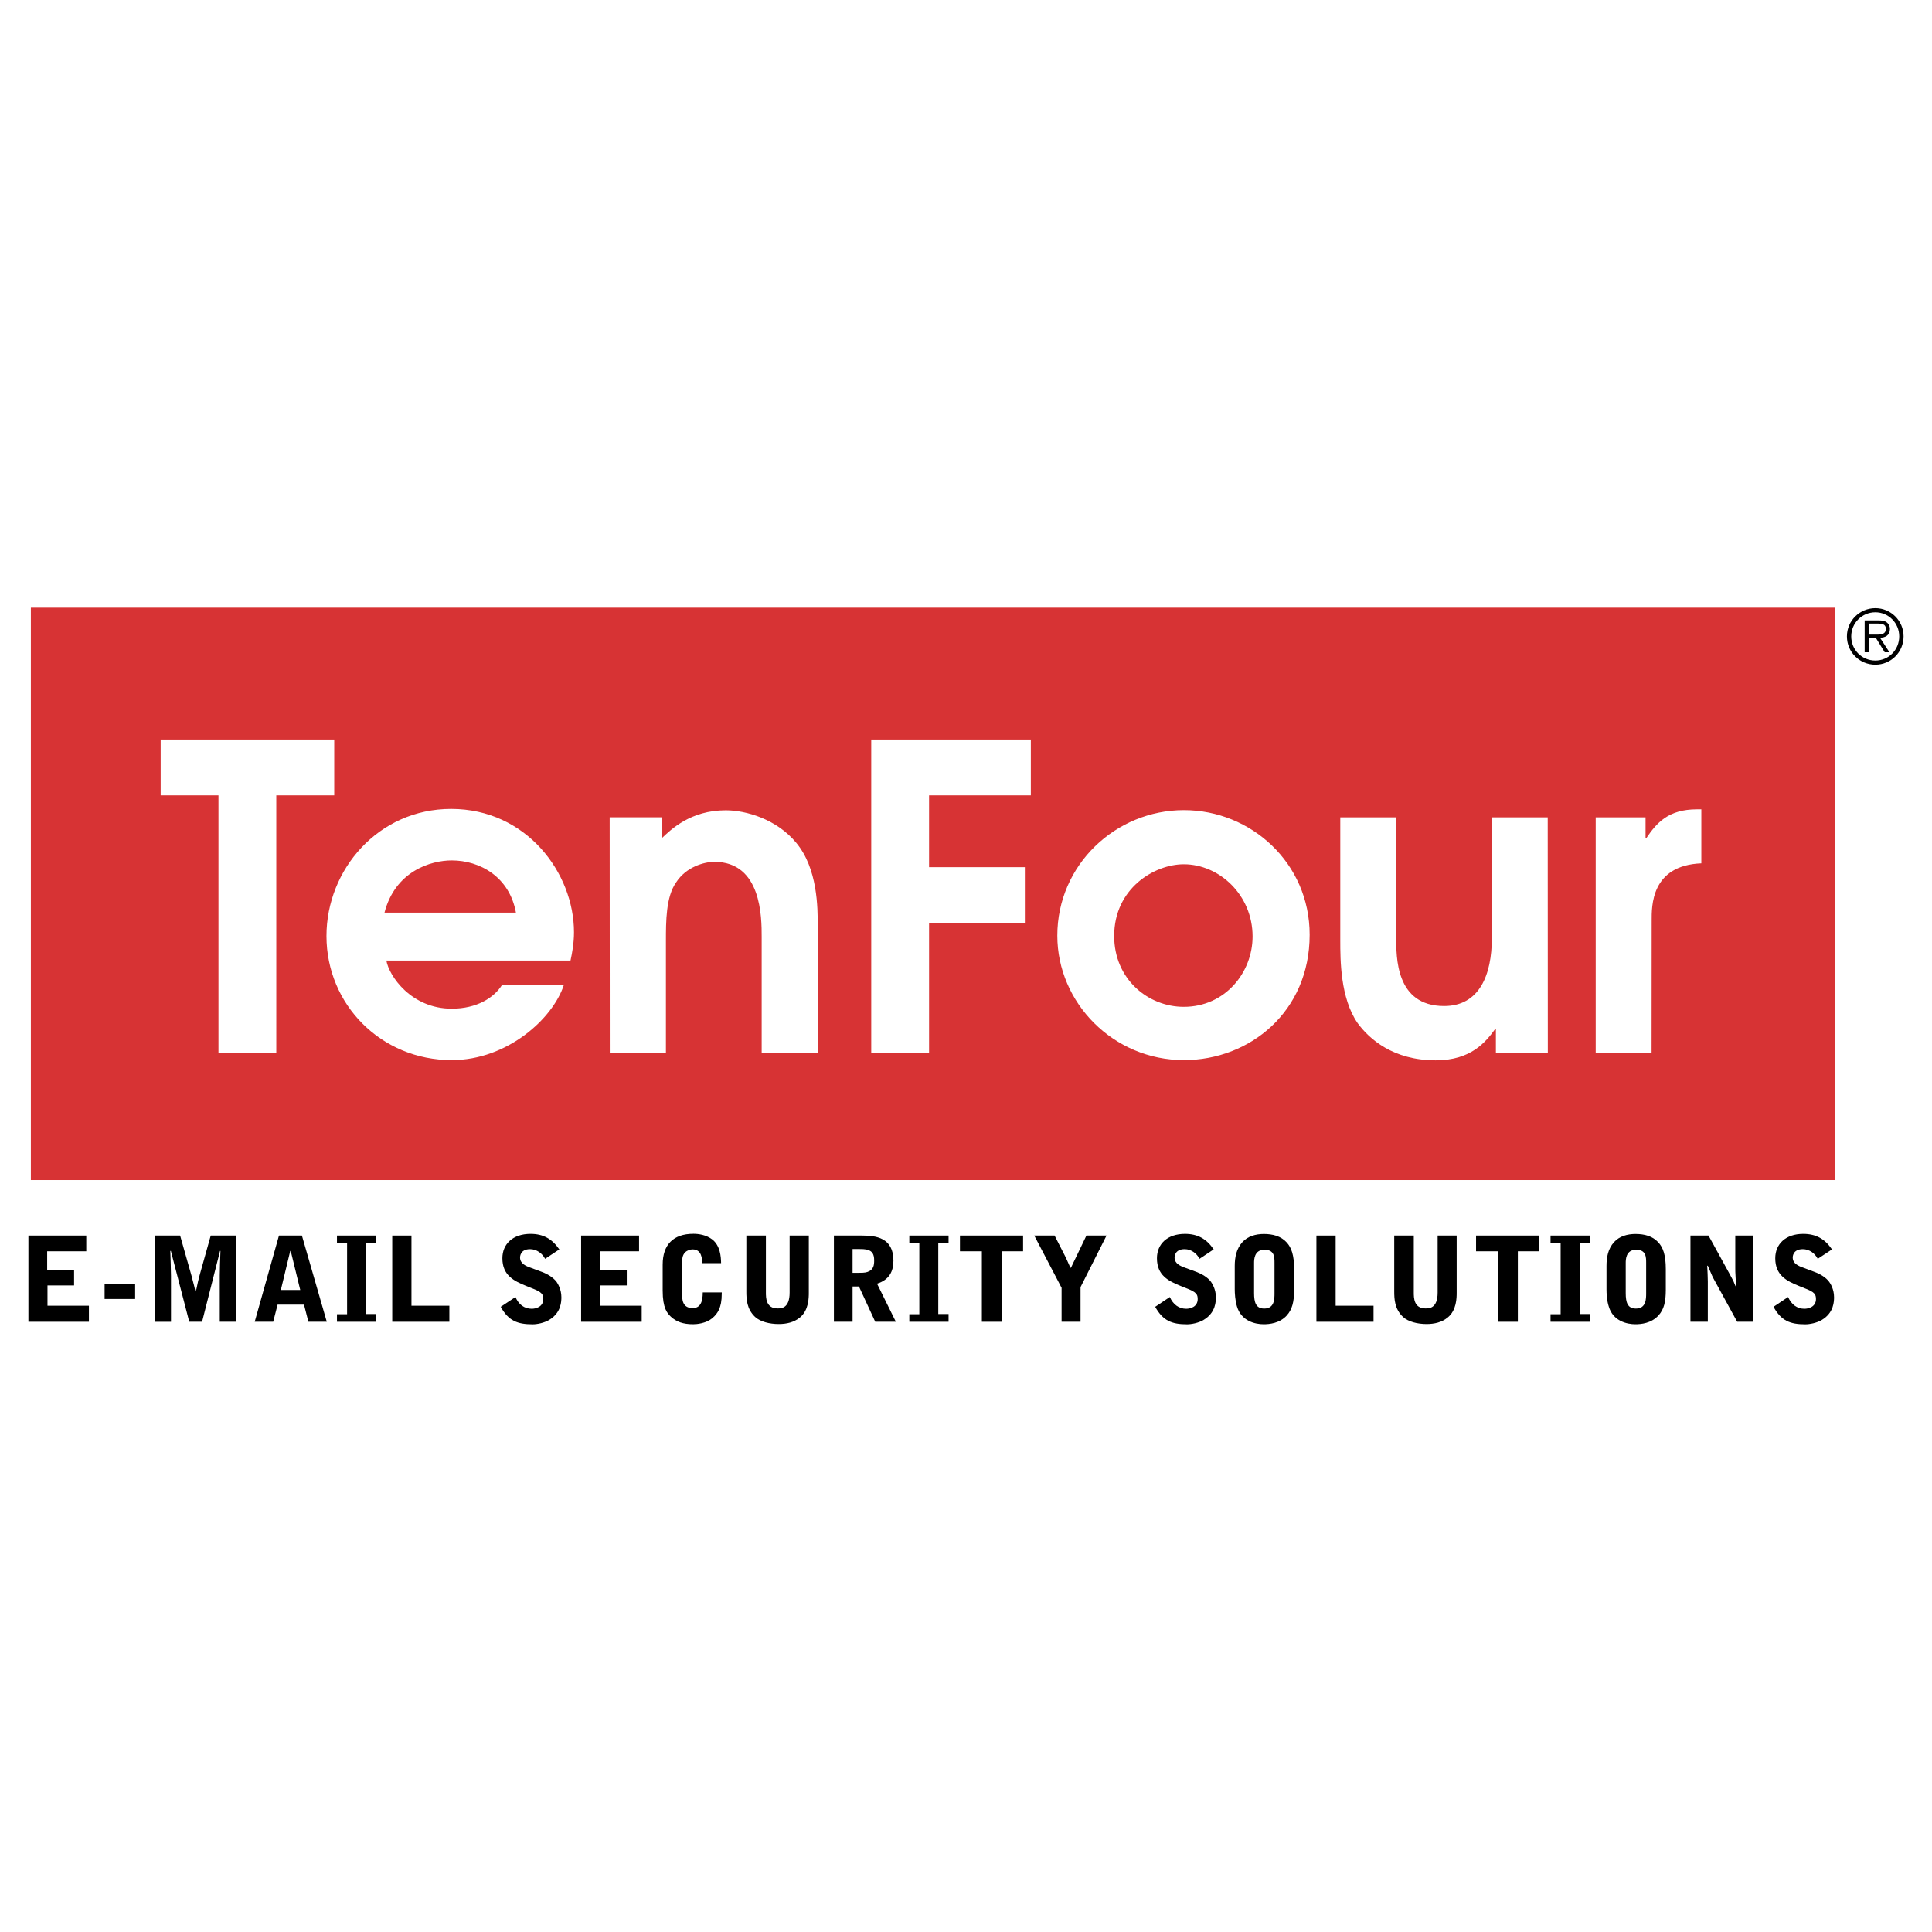
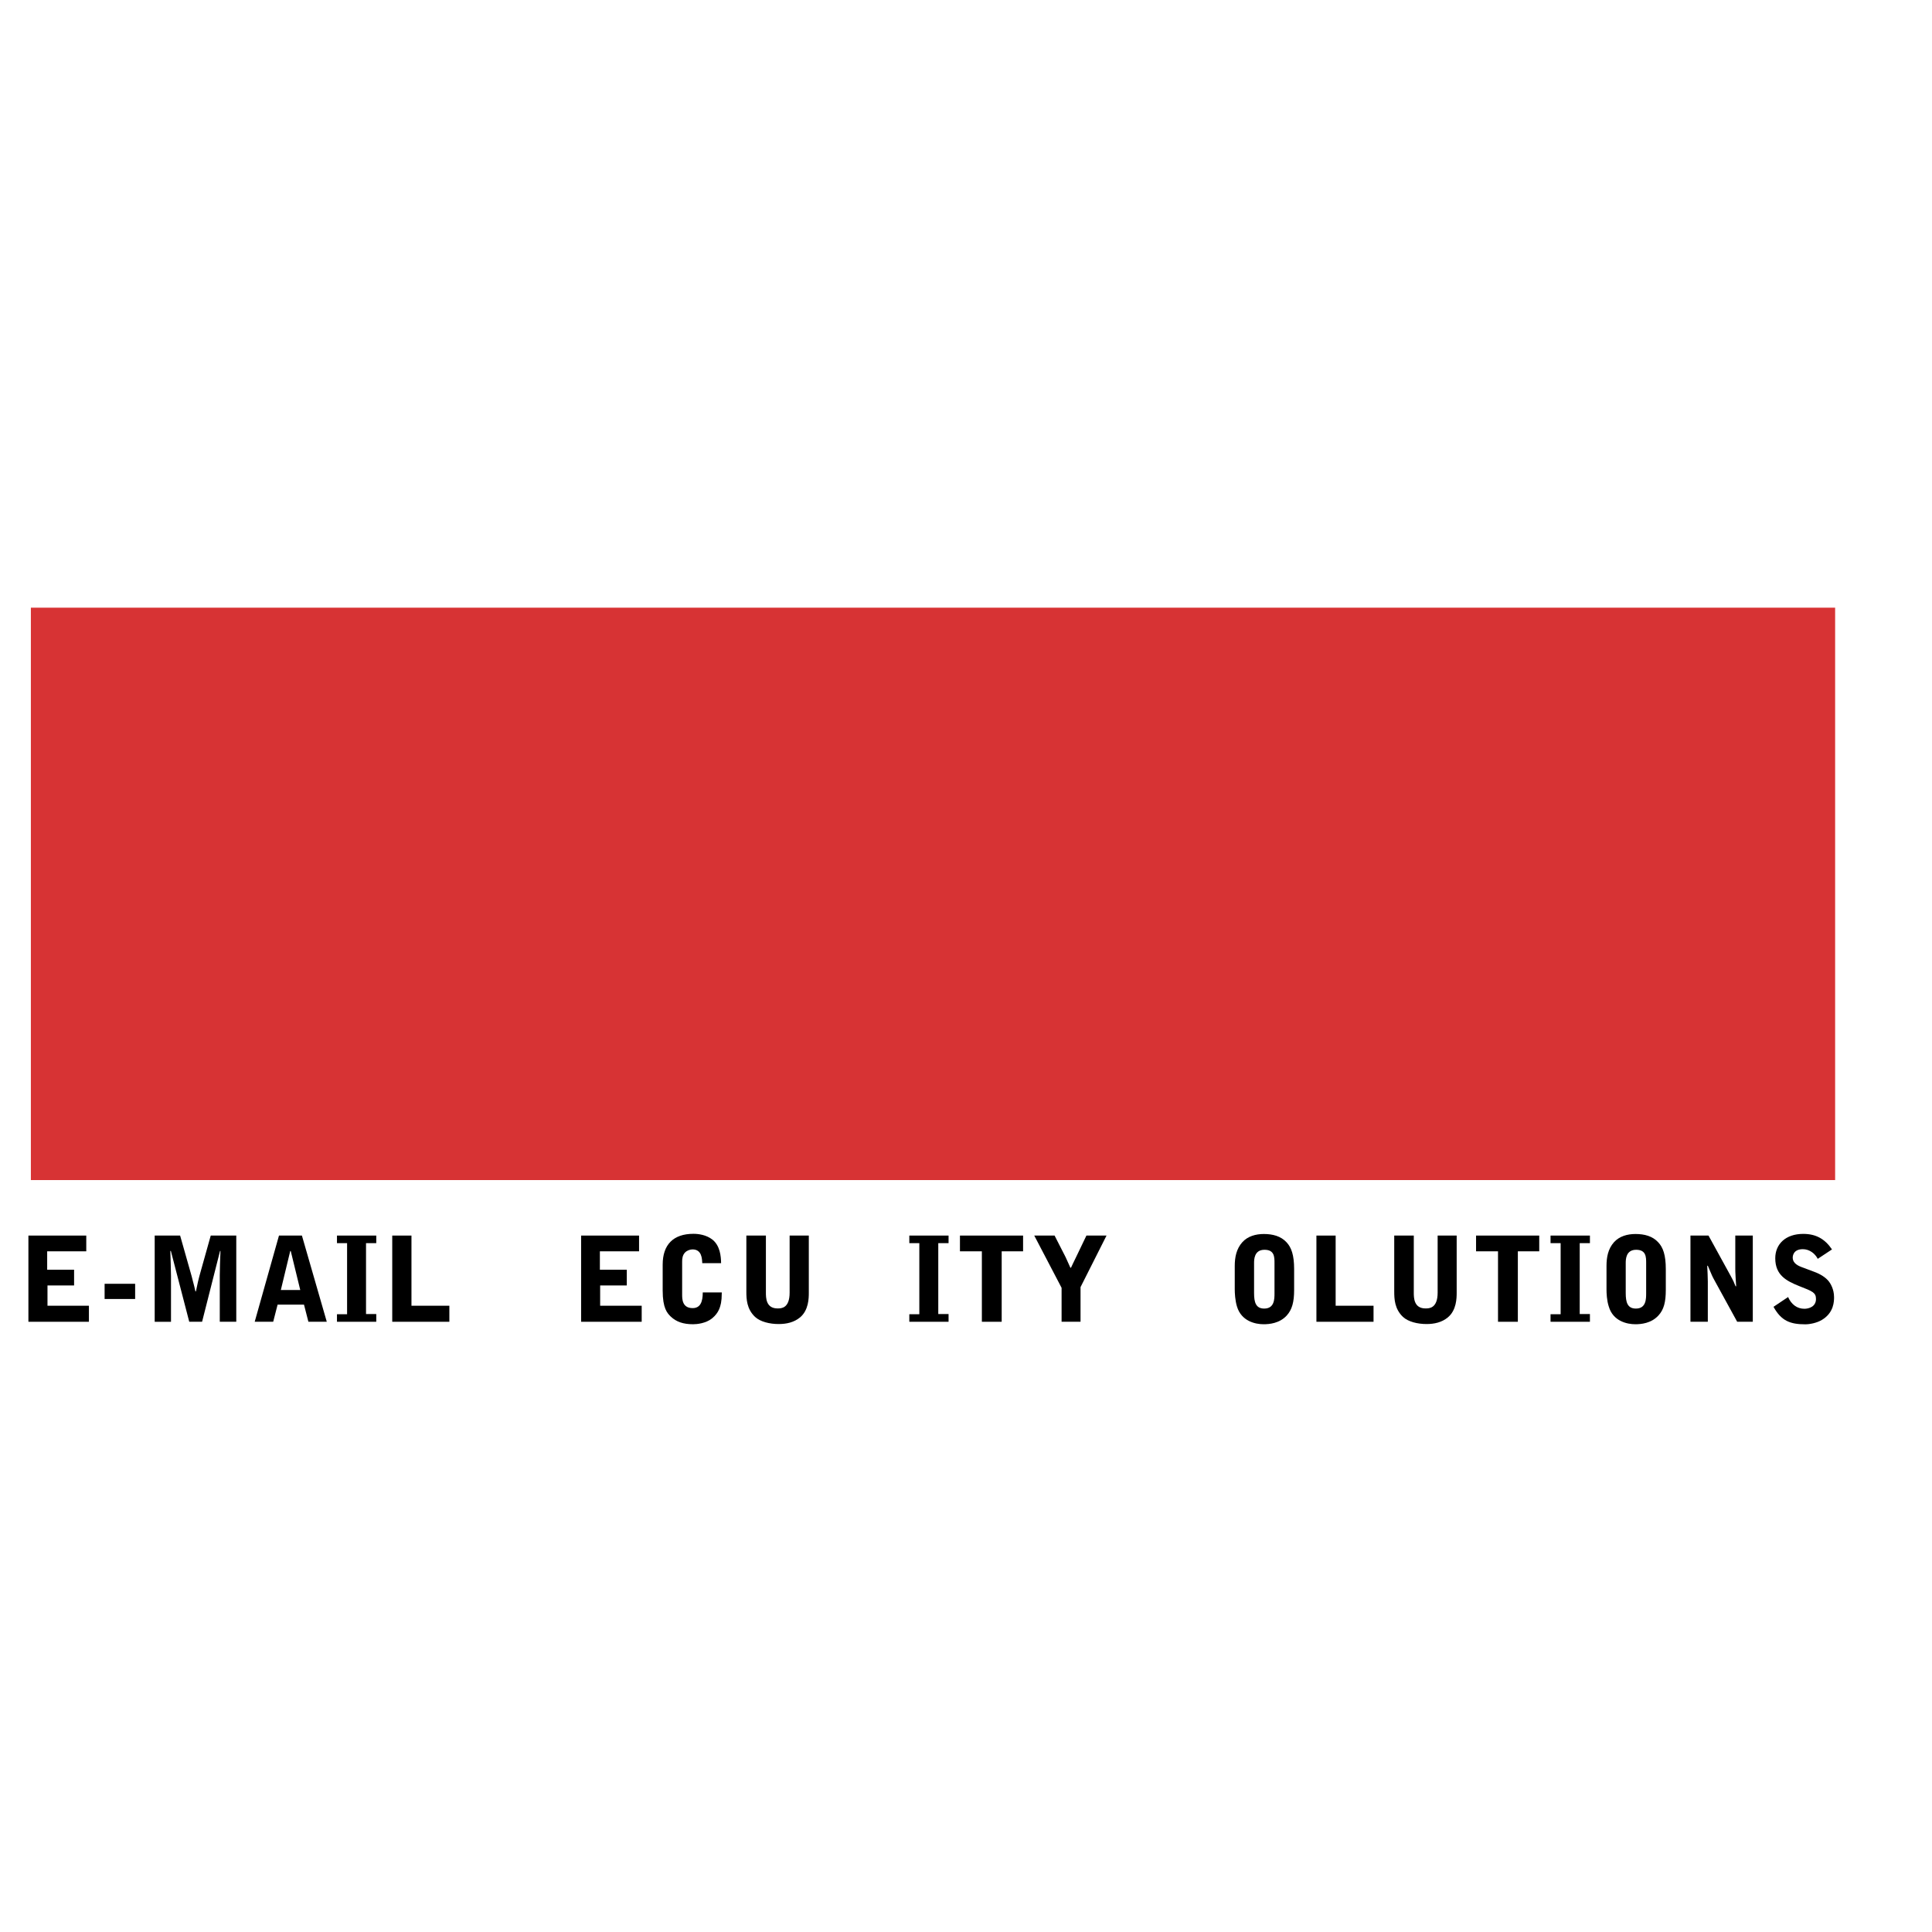
<svg xmlns="http://www.w3.org/2000/svg" version="1.0" id="Layer_1" x="0px" y="0px" width="192.756px" height="192.756px" viewBox="0 0 192.756 192.756" enable-background="new 0 0 192.756 192.756" xml:space="preserve">
  <g>
    <polygon fill-rule="evenodd" clip-rule="evenodd" fill="#FFFFFF" points="0,0 192.756,0 192.756,192.756 0,192.756 0,0  " />
    <polygon fill-rule="evenodd" clip-rule="evenodd" fill="#D73334" points="3.08,60.628 183.091,60.628 183.091,117.736    3.08,117.736 3.08,60.628  " />
-     <path fill-rule="evenodd" clip-rule="evenodd" d="M187.105,60.675c-1.565,0-2.837,1.257-2.837,2.811   c0,1.589,1.271,2.829,2.837,2.829c1.549,0,2.815-1.24,2.815-2.829C189.921,61.932,188.654,60.675,187.105,60.675L187.105,60.675   L187.105,60.675z M187.105,61.086c1.322,0,2.381,1.077,2.381,2.403c0,1.35-1.059,2.413-2.381,2.413   c-1.34,0-2.407-1.063-2.407-2.413C184.698,62.164,185.766,61.086,187.105,61.086L187.105,61.086L187.105,61.086z M187.568,63.623   c0.541-0.009,0.989-0.245,0.989-0.868c0.009-0.268-0.13-0.545-0.352-0.688c-0.245-0.167-0.522-0.167-0.776-0.167h-1.391v3.174   h0.401v-1.452h0.707l0.893,1.452h0.472L187.568,63.623L187.568,63.623L187.568,63.623z M186.44,63.31v-1.1h0.901   c0.393,0,0.813,0.045,0.813,0.522c0,0.646-0.684,0.578-1.138,0.578H186.44L186.44,63.31z" />
    <polygon fill-rule="evenodd" clip-rule="evenodd" points="2.834,123.273 8.607,123.273 8.607,124.844 4.707,124.844 4.707,126.68    7.392,126.68 7.392,128.25 4.738,128.25 4.738,130.273 8.871,130.273 8.871,131.873 2.834,131.873 2.834,123.273  " />
    <polygon fill-rule="evenodd" clip-rule="evenodd" points="10.437,128.084 13.483,128.084 13.483,129.6 10.437,129.6    10.437,128.084  " />
    <path fill-rule="evenodd" clip-rule="evenodd" d="M15.434,123.273h2.537l1.018,3.59c0.116,0.389,0.147,0.523,0.244,0.906   c0.06,0.176,0.236,0.93,0.264,1.076h0.05c0.139-0.711,0.263-1.252,0.48-2.01l0.999-3.562h2.547v8.6h-1.646v-4.621   c0-0.6,0.037-1.627,0.069-2.445h-0.042l-1.792,7.066h-1.281l-1.834-7.066h-0.055c0.019,0.398,0.068,2.141,0.068,2.506v4.561h-1.626   V123.273L15.434,123.273z" />
    <path fill-rule="evenodd" clip-rule="evenodd" d="M29.956,128.703h-1.937l0.938-3.887h0.051L29.956,128.703L29.956,128.703   L29.956,128.703z M27.834,123.273l-2.422,8.6h1.845l0.439-1.709h2.634l0.439,1.709h1.834l-2.481-8.6H27.834L27.834,123.273z" />
    <polygon fill-rule="evenodd" clip-rule="evenodd" points="33.62,131.873 33.62,131.121 34.629,131.121 34.629,124.029    33.62,124.029 33.62,123.273 37.54,123.273 37.54,124.029 36.518,124.029 36.518,131.102 37.54,131.102 37.54,131.873    33.62,131.873  " />
    <polygon fill-rule="evenodd" clip-rule="evenodd" points="39.134,123.273 41.052,123.273 41.052,130.273 44.833,130.273    44.833,131.873 39.134,131.873 39.134,123.273  " />
-     <path fill-rule="evenodd" clip-rule="evenodd" d="M54.387,125.594c-0.278-0.527-0.832-0.963-1.502-0.963   c-0.98,0-0.999,0.74-0.999,0.832c0,0.605,0.559,0.846,1.086,1.031l1.091,0.406c0.518,0.189,1.123,0.535,1.47,0.998   c0.097,0.154,0.476,0.711,0.476,1.516c0,0.395,0,1.549-1.22,2.275c-0.505,0.305-1.216,0.438-1.646,0.438   c-1.521,0-2.414-0.35-3.185-1.746l1.47-0.975c0.309,0.734,0.877,1.17,1.627,1.17c0.406,0,1.15-0.186,1.15-0.977   c0-0.637-0.36-0.771-1.646-1.275c-1.298-0.518-2.436-1.086-2.436-2.787c0-1.414,1.035-2.432,2.81-2.432   c1.271,0,2.154,0.504,2.871,1.549L54.387,125.594L54.387,125.594z" />
    <polygon fill-rule="evenodd" clip-rule="evenodd" points="57.978,123.273 63.759,123.273 63.759,124.844 59.85,124.844    59.85,126.68 62.534,126.68 62.534,128.25 59.877,128.25 59.877,130.273 64.022,130.273 64.022,131.873 57.978,131.873    57.978,123.273  " />
    <path fill-rule="evenodd" clip-rule="evenodd" d="M66.116,126.17c0-1.975,1.049-3.072,3.07-3.072c0.499,0,1.271,0.1,1.881,0.568   c0.771,0.605,0.868,1.664,0.877,2.361h-1.881c-0.018-0.426-0.037-1.373-0.965-1.373c-0.236,0-0.532,0.098-0.726,0.283   c-0.296,0.281-0.314,0.691-0.314,0.938v3.264c0,0.461,0,1.371,1.05,1.371c0.771,0,1.007-0.633,1.007-1.562h1.899   c-0.009,0.629-0.027,0.693-0.079,1.055c-0.078,0.342-0.194,0.967-0.901,1.539c-0.614,0.494-1.506,0.578-1.881,0.578   c-0.998,0-1.682-0.246-2.232-0.764c-0.352-0.35-0.805-0.822-0.805-2.598V126.17L66.116,126.17z" />
    <path fill-rule="evenodd" clip-rule="evenodd" d="M74.463,123.273h1.951v5.674c0,0.527,0,1.596,1.165,1.596   c0.36,0,1.202,0,1.202-1.58v-5.689h1.914v5.703c0,0.518-0.009,1.75-0.883,2.467c-0.596,0.49-1.34,0.656-2.126,0.656   c-0.901,0-1.83-0.227-2.352-0.711c-0.832-0.785-0.87-1.77-0.87-2.543V123.273L74.463,123.273z" />
-     <path fill-rule="evenodd" clip-rule="evenodd" d="M85.062,124.617c1.057,0,1.293,0,1.576,0.107c0.392,0.129,0.578,0.43,0.578,1.025   c0,0.473-0.051,0.938-0.656,1.15c-0.264,0.094-0.43,0.094-1.498,0.094V124.617L85.062,124.617L85.062,124.617z M85.062,128.355   h0.636l1.624,3.518h2.057l-1.877-3.799c1.203-0.379,1.636-1.211,1.636-2.293c0-2.314-1.765-2.508-3.156-2.508h-2.783v8.6h1.863   V128.355L85.062,128.355z" />
    <polygon fill-rule="evenodd" clip-rule="evenodd" points="90.723,131.873 90.723,131.121 91.721,131.121 91.721,124.029    90.723,124.029 90.723,123.273 94.638,123.273 94.638,124.029 93.612,124.029 93.612,131.102 94.638,131.102 94.638,131.873    90.723,131.873  " />
    <polygon fill-rule="evenodd" clip-rule="evenodd" points="102.073,123.273 102.073,124.844 99.939,124.844 99.939,131.873    97.961,131.873 97.961,124.844 95.775,124.844 95.775,123.273 102.073,123.273  " />
    <path fill-rule="evenodd" clip-rule="evenodd" d="M105.915,131.873v-3.387l-2.727-5.213h2.028l1.096,2.145   c0.069,0.176,0.426,0.91,0.48,1.062h0.061c0.166-0.365,0.203-0.422,0.499-1.041l1.04-2.166h2.006l-2.593,5.143v3.457H105.915   L105.915,131.873z" />
-     <path fill-rule="evenodd" clip-rule="evenodd" d="M119.674,125.594c-0.263-0.527-0.822-0.963-1.479-0.963   c-0.989,0-1.008,0.74-1.008,0.832c0,0.605,0.556,0.846,1.077,1.031l1.104,0.406c0.508,0.189,1.127,0.535,1.46,0.998   c0.098,0.154,0.481,0.711,0.481,1.516c0,0.395,0,1.549-1.226,2.275c-0.499,0.305-1.225,0.438-1.646,0.438   c-1.52,0-2.408-0.35-3.184-1.746l1.46-0.975c0.323,0.734,0.901,1.17,1.636,1.17c0.412,0,1.146-0.186,1.146-0.977   c0-0.637-0.356-0.771-1.646-1.275c-1.294-0.518-2.421-1.086-2.421-2.787c0-1.414,1.03-2.432,2.8-2.432   c1.267,0,2.159,0.504,2.861,1.549L119.674,125.594L119.674,125.594z" />
    <path fill-rule="evenodd" clip-rule="evenodd" d="M125.119,126.027c0-0.346,0-1.336,1.04-1.336c0.998,0,0.998,0.727,0.998,1.336   v2.984c0,0.588,0,1.545-1.027,1.545c-0.845,0-1.011-0.643-1.011-1.545V126.027L125.119,126.027L125.119,126.027z M123.191,128.629   c0,0.375,0.037,1.123,0.222,1.721c0.435,1.459,1.817,1.77,2.658,1.77c0.558,0,1.585-0.084,2.301-0.865   c0.537-0.586,0.744-1.35,0.744-2.555v-2.086c0-1.395-0.276-2.158-0.754-2.666c-0.568-0.623-1.39-0.832-2.264-0.832   c-0.813,0-1.612,0.219-2.153,0.822c-0.588,0.658-0.754,1.492-0.754,2.371V128.629L123.191,128.629z" />
    <polygon fill-rule="evenodd" clip-rule="evenodd" points="131.339,123.273 133.258,123.273 133.258,130.273 137.038,130.273    137.038,131.873 131.339,131.873 131.339,123.273  " />
    <path fill-rule="evenodd" clip-rule="evenodd" d="M139.104,123.273h1.95v5.674c0,0.527,0,1.596,1.174,1.596   c0.355,0,1.206,0,1.206-1.58v-5.689h1.899v5.703c0,0.518-0.01,1.75-0.891,2.467c-0.589,0.49-1.342,0.656-2.113,0.656   c-0.901,0-1.834-0.227-2.352-0.711c-0.832-0.785-0.874-1.77-0.874-2.543V123.273L139.104,123.273z" />
    <polygon fill-rule="evenodd" clip-rule="evenodd" points="153.57,123.273 153.57,124.844 151.436,124.844 151.436,131.873    149.457,131.873 149.457,124.844 147.267,124.844 147.267,123.273 153.57,123.273  " />
    <polygon fill-rule="evenodd" clip-rule="evenodd" points="154.698,131.873 154.698,131.121 155.706,131.121 155.706,124.029    154.698,124.029 154.698,123.273 158.627,123.273 158.627,124.029 157.609,124.029 157.609,131.102 158.627,131.102    158.627,131.873 154.698,131.873  " />
    <path fill-rule="evenodd" clip-rule="evenodd" d="M162.199,126.027c0-0.346,0-1.336,1.04-1.336c0.998,0,0.998,0.727,0.998,1.336   v2.984c0,0.588,0,1.545-1.025,1.545c-0.847,0-1.013-0.643-1.013-1.545V126.027L162.199,126.027L162.199,126.027z M160.281,128.629   c0,0.375,0.027,1.123,0.227,1.721c0.421,1.459,1.812,1.77,2.653,1.77c0.55,0,1.576-0.084,2.292-0.865   c0.551-0.586,0.744-1.35,0.744-2.555v-2.086c0-1.395-0.272-2.158-0.753-2.666c-0.568-0.623-1.382-0.832-2.266-0.832   c-0.813,0-1.612,0.219-2.153,0.822c-0.587,0.658-0.744,1.492-0.744,2.371V128.629L160.281,128.629z" />
    <path fill-rule="evenodd" clip-rule="evenodd" d="M168.656,123.273h1.802l2.214,4.029c0.106,0.176,0.203,0.402,0.301,0.584   c0.032,0.068,0.147,0.381,0.189,0.447h0.056l-0.056-0.869c-0.032-0.592-0.032-0.656-0.032-0.984v-3.207h1.747v8.6h-1.558   l-2.283-4.168c-0.185-0.336-0.207-0.379-0.647-1.42h-0.059c0.022,0.26,0.059,1.338,0.059,1.572v4.016h-1.732V123.273   L168.656,123.273z" />
    <path fill-rule="evenodd" clip-rule="evenodd" d="M181.357,125.594c-0.272-0.527-0.823-0.963-1.488-0.963   c-0.989,0-1.008,0.74-1.008,0.832c0,0.605,0.56,0.846,1.095,1.031l1.077,0.406c0.523,0.189,1.138,0.535,1.47,0.998   c0.11,0.154,0.481,0.711,0.481,1.516c0,0.395,0,1.549-1.216,2.275c-0.509,0.305-1.211,0.438-1.655,0.438   c-1.516,0-2.398-0.35-3.17-1.746l1.455-0.975c0.324,0.734,0.893,1.17,1.627,1.17c0.412,0,1.156-0.186,1.156-0.977   c0-0.637-0.352-0.771-1.646-1.275c-1.289-0.518-2.417-1.086-2.417-2.787c0-1.414,1.035-2.432,2.792-2.432   c1.271,0,2.162,0.504,2.868,1.549L181.357,125.594L181.357,125.594z" />
-     <path fill-rule="evenodd" clip-rule="evenodd" fill="#FFFFFF" d="M86.924,105.043h5.769v-12.93h9.557V86.52h-9.557v-7.164h10.154   v-5.574H86.924V105.043L86.924,105.043z M21.797,105.043h5.769V79.356h5.781v-5.574H16.03v5.574h5.767V105.043L21.797,105.043   L21.797,105.043z M60.839,105.012h5.601V93.905c0-1.977,0-4.427,1.013-5.86c0.998-1.558,2.81-2.057,3.817-2.057   c4.723,0,4.723,5.557,4.723,7.483v11.541h5.593V92.389c0-1.812,0-5.73-2.145-8.301c-1.941-2.357-5.015-3.244-7.025-3.244   c-3.536,0-5.487,1.927-6.416,2.814l0.009-2.112h-5.182L60.839,105.012L60.839,105.012L60.839,105.012z M118.107,100.451   c-3.577,0-6.946-2.773-6.946-7.067c0-4.743,4.007-7.155,6.946-7.155c3.545,0,6.863,3.064,6.863,7.201   C124.971,97.021,122.239,100.451,118.107,100.451L118.107,100.451L118.107,100.451z M118.116,105.766   c6.573,0,12.548-4.824,12.548-12.506c0-7.165-5.859-12.433-12.548-12.433c-6.789,0-12.627,5.445-12.627,12.521   C105.489,100.049,111.073,105.766,118.116,105.766L118.116,105.766L118.116,105.766z M148.843,81.547v12.016   c0,3.73-1.253,6.808-4.762,6.808c-4.865,0-4.777-4.94-4.777-6.849V81.547h-5.584v12.267c0,1.951,0,5.759,1.725,8.253   c1.174,1.609,3.563,3.721,7.796,3.721c3.546,0,4.991-1.842,5.926-3.109h0.079v2.365h5.181l-0.01-23.496H148.843L148.843,81.547   L148.843,81.547z M159.204,105.043h5.575l0.009-13.193c0-1.392-0.097-5.511,4.955-5.713v-5.389h-0.44   c-2.86,0-4.016,1.354-5.047,2.871h-0.078v-2.071h-4.974V105.043L159.204,105.043L159.204,105.043z M56.919,95.832   c0.167-0.757,0.348-1.732,0.348-2.823c0-5.902-4.734-12.303-12.254-12.303c-7.279,0-12.441,6.068-12.441,12.678   c0,6.835,5.449,12.382,12.497,12.382c5.537,0,10.081-4.119,11.185-7.492h-6.17c-0.799,1.27-2.505,2.361-5.014,2.361   c-4.053,0-6.267-3.285-6.521-4.803H56.919L56.919,95.832L56.919,95.832z M38.362,91.054c1.068-4.132,4.613-5.209,6.707-5.209   c2.811,0,5.758,1.636,6.406,5.209H38.362L38.362,91.054L38.362,91.054z" />
  </g>
</svg>